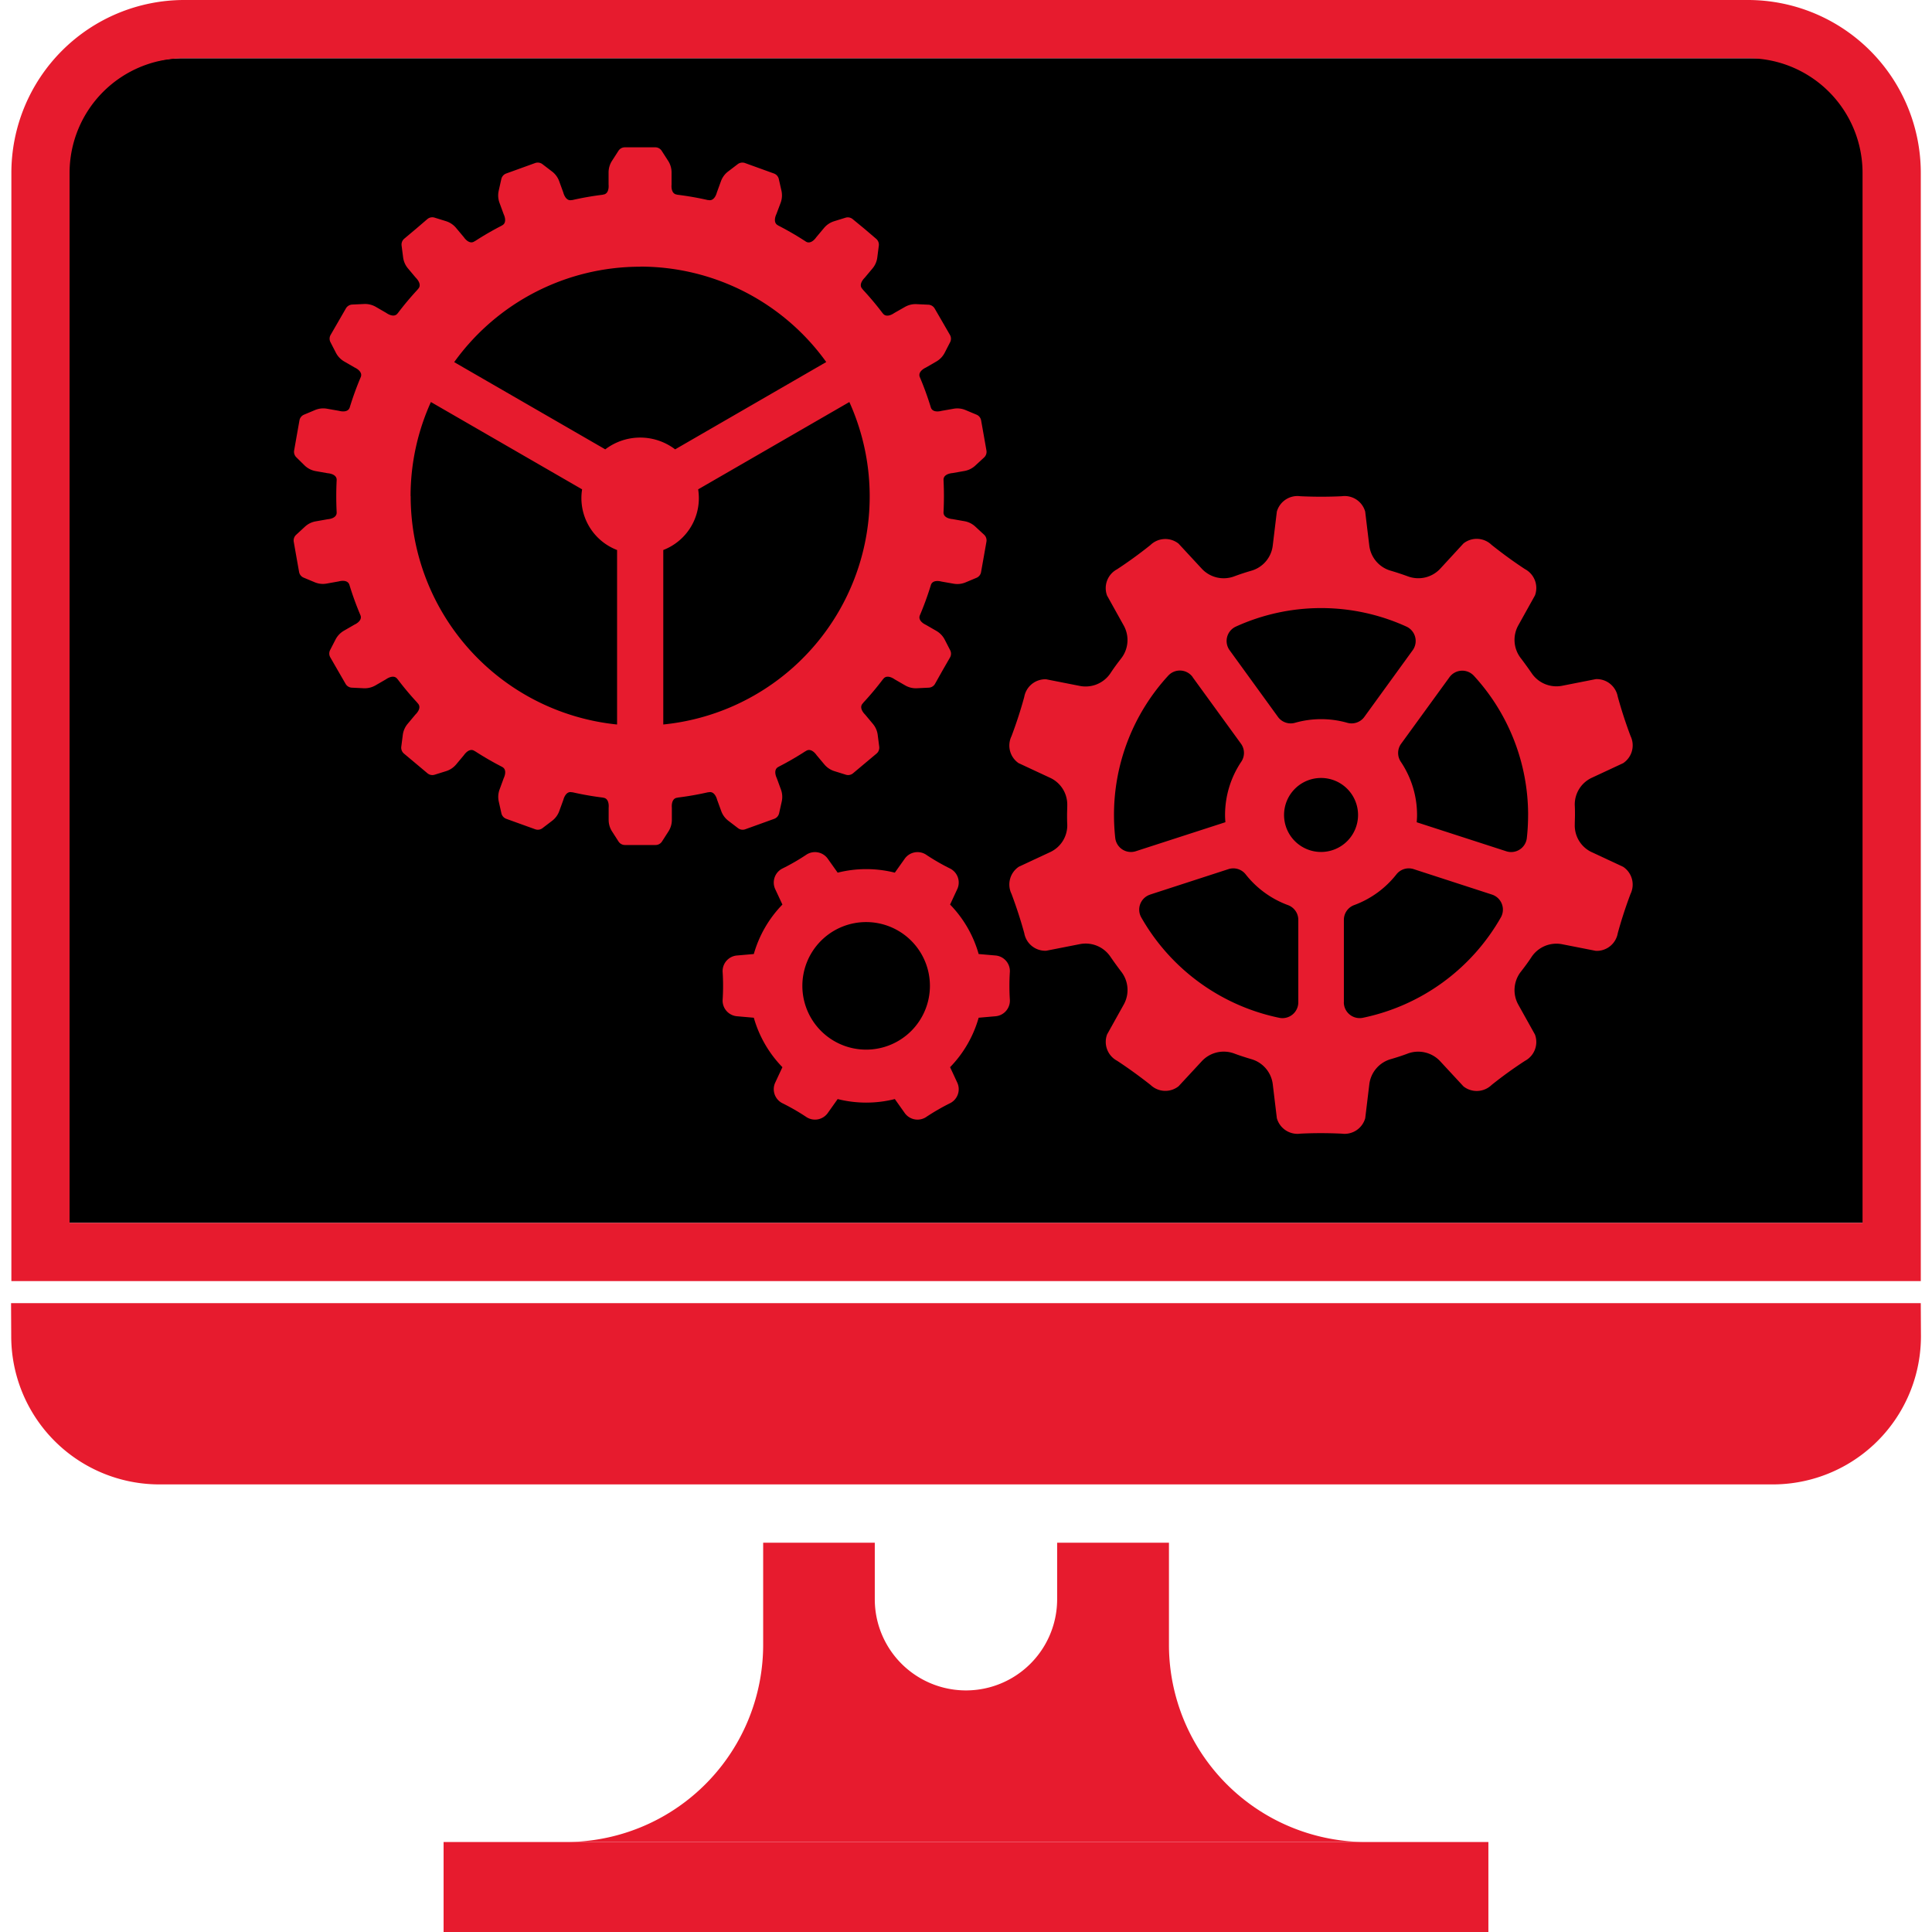
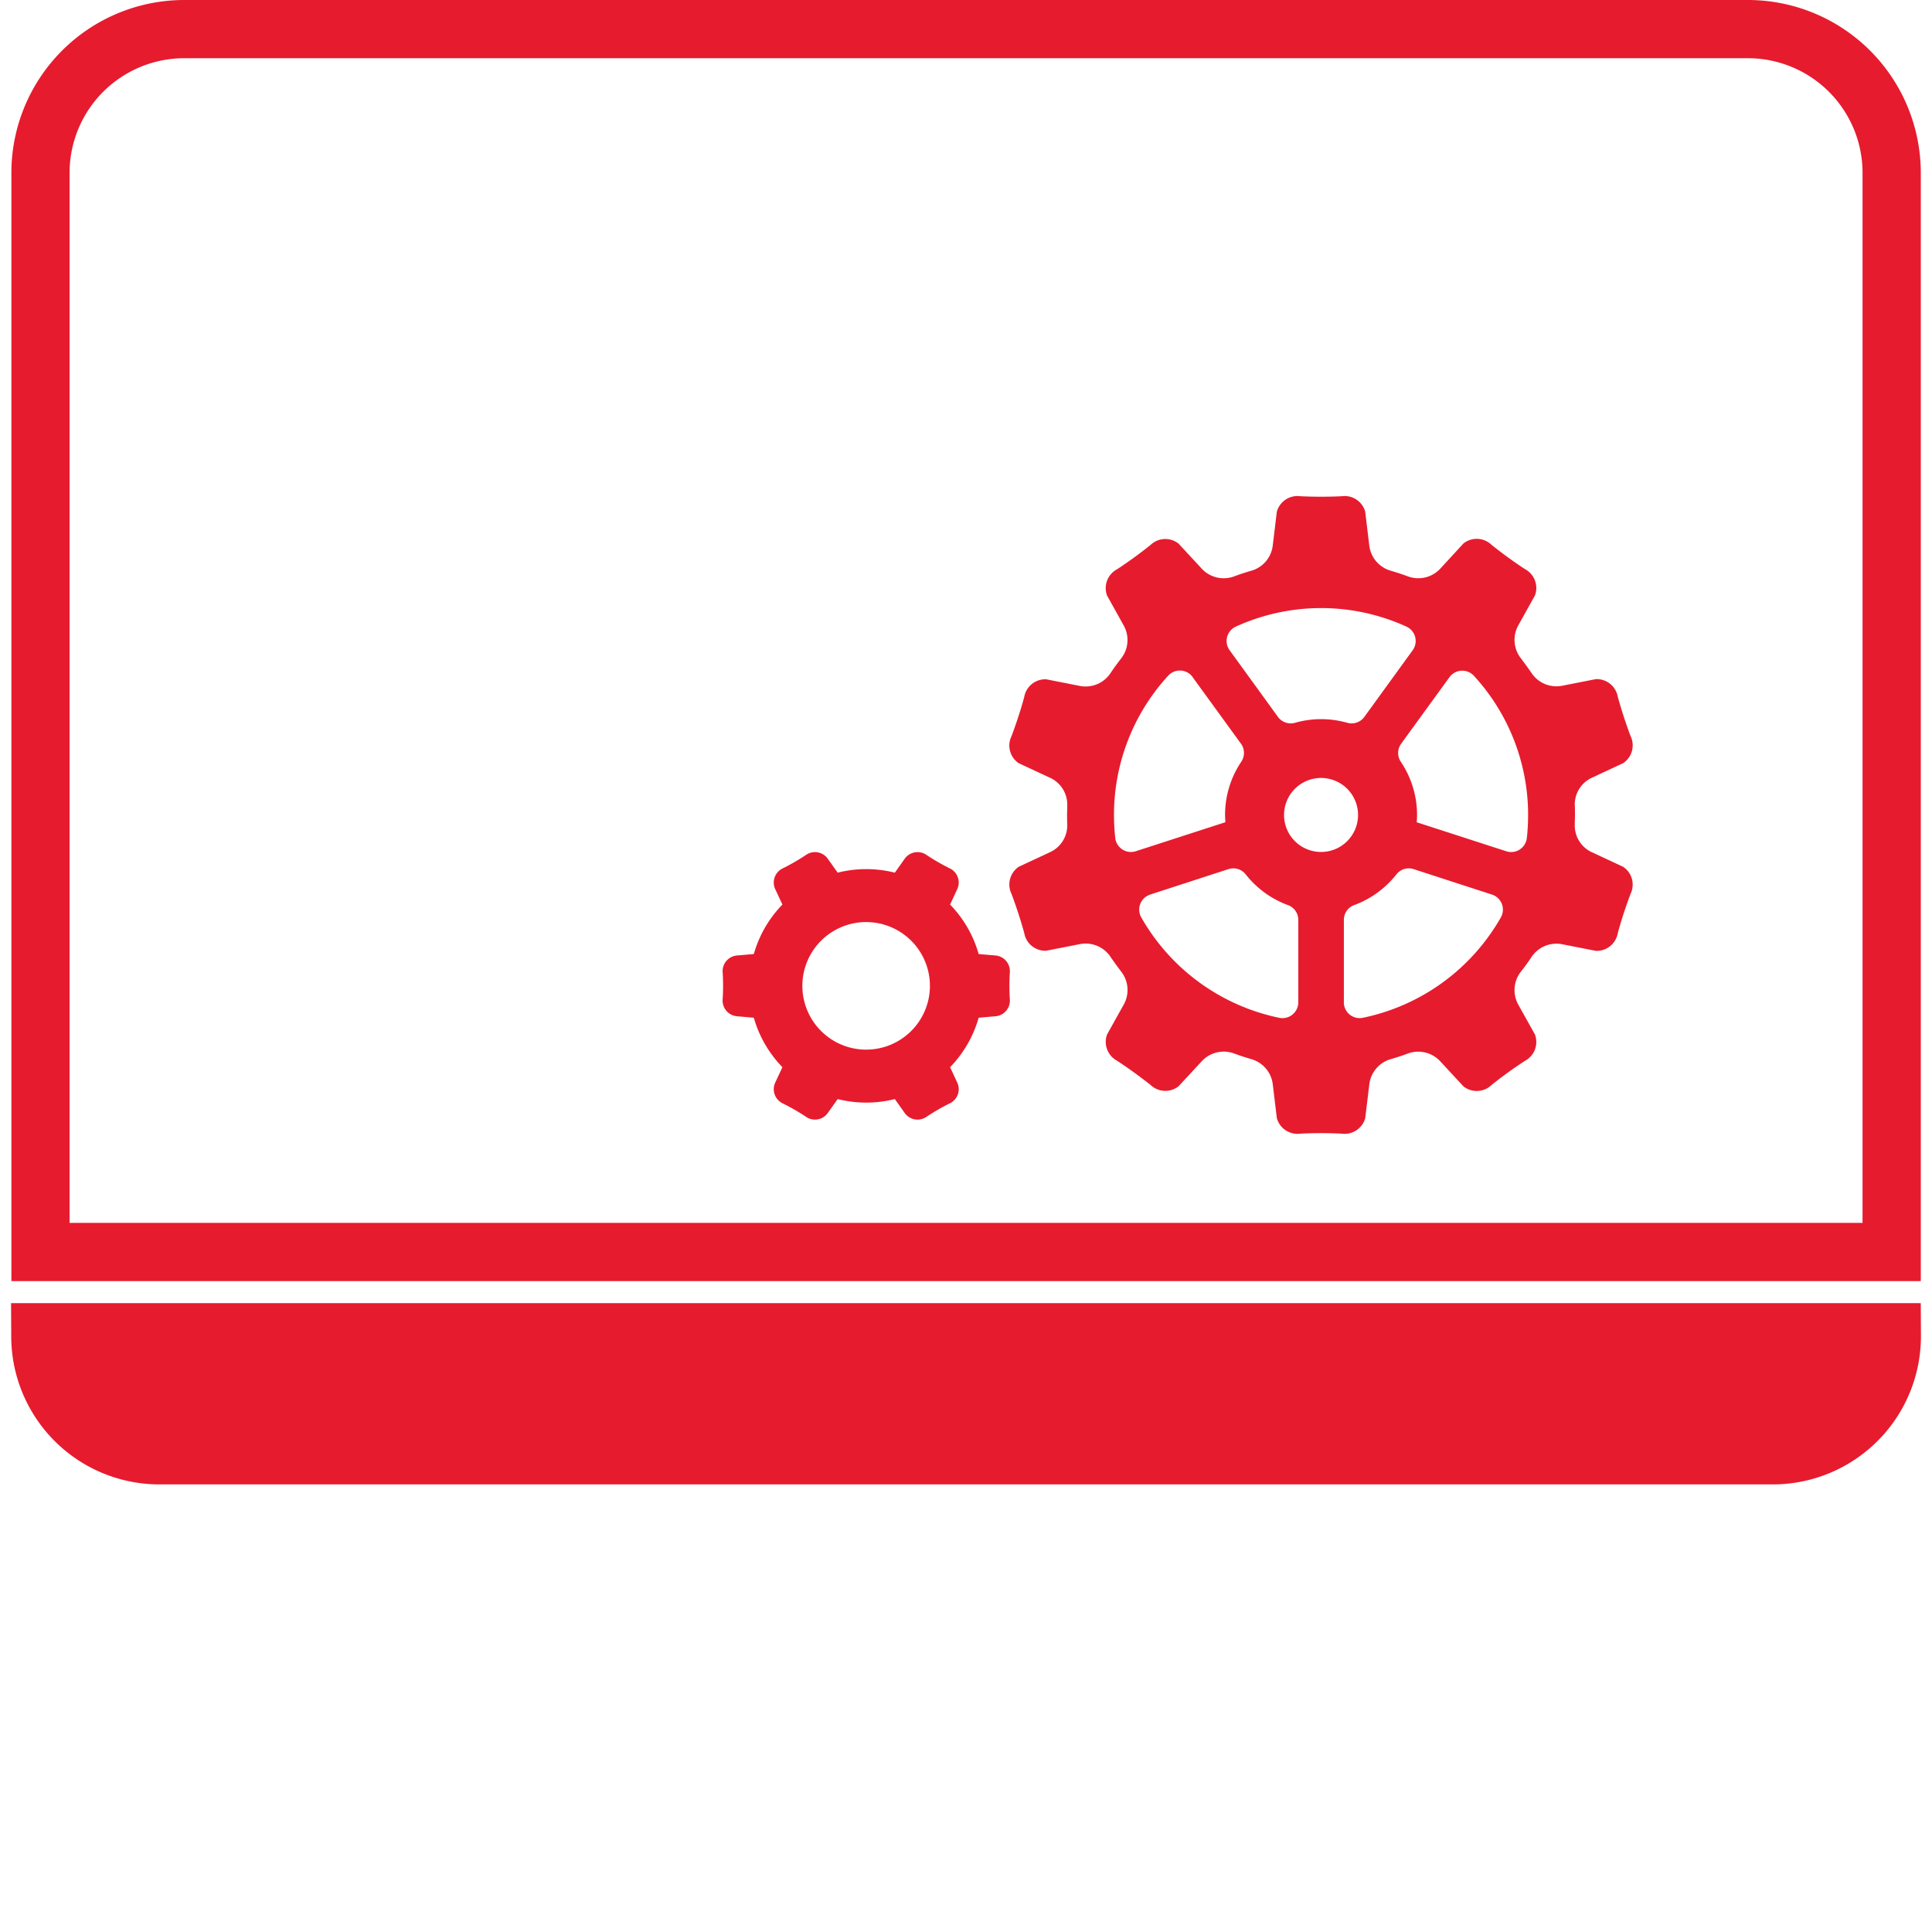
<svg xmlns="http://www.w3.org/2000/svg" width="80" height="80" viewBox="0 0 80 80">
  <g transform="translate(-9852.542 209)">
    <g transform="translate(9853 -209)">
-       <path d="M72.364,2.5H7.16A4.765,4.765,0,0,0,2.385,7.244V50.725H77.138V7.244A4.764,4.764,0,0,0,72.364,2.5" transform="translate(-0.085 -0.089)" />
-       <path d="M0,57l.007,1.37a6.135,6.135,0,0,0,6.135,6.136H72.949a6.135,6.135,0,0,0,6.135-6.136L79.077,57Z" transform="translate(0 -3.04)" fill="#e71b2e" />
-       <rect width="43.263" height="3.726" transform="translate(17.91 76.274)" fill="#e71b2e" />
+       <path d="M0,57l.007,1.37a6.135,6.135,0,0,0,6.135,6.136H72.949a6.135,6.135,0,0,0,6.135-6.136L79.077,57" transform="translate(0 -3.04)" fill="#e71b2e" />
      <path d="M71.926,0H7.166A7.161,7.161,0,0,0,.014,7.155V53.047H79.079V7.155A7.162,7.162,0,0,0,71.926,0m4.741,50.636H2.424V7.155A4.749,4.749,0,0,1,7.166,2.411h64.76a4.748,4.748,0,0,1,4.741,4.744Z" transform="translate(-0.001 0)" fill="#e71b2e" />
-       <path d="M48.794,71.51c0-1.858,0-3.237,0-4.224h-4.63v2.341a3.775,3.775,0,1,1-7.551,0V67.286H31.991V71.51a8.169,8.169,0,0,1-8.169,8.17H56.963a8.169,8.169,0,0,1-8.169-8.17" transform="translate(-0.848 -3.406)" fill="#e71b2e" />
-       <path d="M12.6,19.511a.891.891,0,0,0,.447.222l.5.088s.386.021.367.29v.007q-.016.325-.016.655t.016.655v.006c.018.27-.367.291-.367.291l-.5.088a.876.876,0,0,0-.447.222l-.363.335a.318.318,0,0,0-.1.287l.11.625.111.624a.314.314,0,0,0,.19.238l.455.19a.87.87,0,0,0,.495.056L14,24.3s.365-.11.443.145a12.7,12.7,0,0,0,.458,1.259c.091.24-.25.386-.25.386l-.438.253a.892.892,0,0,0-.344.361l-.226.439a.315.315,0,0,0,.007.3l.317.55.317.549a.316.316,0,0,0,.259.158l.493.024a.89.89,0,0,0,.485-.118l.437-.253s.309-.231.469-.014l.017.018a12.412,12.412,0,0,0,.807.962.162.162,0,0,0,.026.033c.186.2-.1.459-.1.459l-.324.388a.885.885,0,0,0-.2.456l-.063.49a.321.321,0,0,0,.111.284l.486.407.486.408a.318.318,0,0,0,.3.06l.471-.147a.889.889,0,0,0,.416-.276l.325-.388s.21-.323.436-.173a.228.228,0,0,0,.034.018,12.555,12.555,0,0,0,1.1.636l.01.007c.242.121.068.464.068.464l-.174.475a.884.884,0,0,0-.031.5l.108.481a.319.319,0,0,0,.2.229l.6.217.6.216a.315.315,0,0,0,.3-.045l.393-.3a.882.882,0,0,0,.3-.4l.173-.475s.088-.375.35-.312a.139.139,0,0,0,.027,0,12.554,12.554,0,0,0,1.256.22c.008,0,.013.006.02.006.268.03.222.413.222.413v.505a.886.886,0,0,0,.141.478l.267.416a.317.317,0,0,0,.267.146h1.267a.317.317,0,0,0,.267-.146l.267-.416a.886.886,0,0,0,.141-.478v-.505s-.046-.383.223-.413c.007,0,.012,0,.019-.006a12.506,12.506,0,0,0,1.256-.22.139.139,0,0,0,.027,0c.262-.064.35.312.35.312l.173.475a.882.882,0,0,0,.3.4l.393.3a.315.315,0,0,0,.3.045l.6-.216.6-.217a.32.32,0,0,0,.2-.229l.108-.481a.884.884,0,0,0-.031-.5l-.174-.475s-.174-.343.068-.464l.01-.007a12.556,12.556,0,0,0,1.1-.636.228.228,0,0,0,.034-.018c.226-.15.436.173.436.173l.325.388a.889.889,0,0,0,.416.276l.471.147a.318.318,0,0,0,.3-.06l.486-.408.486-.407a.321.321,0,0,0,.111-.284l-.063-.49a.877.877,0,0,0-.2-.456l-.324-.388s-.282-.263-.095-.459a.2.2,0,0,0,.025-.033,12.411,12.411,0,0,0,.807-.962l.017-.018c.16-.218.469.014.469.014l.438.253a.885.885,0,0,0,.484.118l.493-.024a.314.314,0,0,0,.259-.158L38.995,28l.317-.55a.315.315,0,0,0,.007-.3l-.226-.439a.892.892,0,0,0-.344-.361l-.438-.253s-.34-.146-.25-.386a12.7,12.7,0,0,0,.458-1.259c.077-.255.443-.145.443-.145l.5.088a.878.878,0,0,0,.495-.055l.456-.191A.315.315,0,0,0,40.6,23.9l.111-.624.11-.625a.318.318,0,0,0-.1-.287l-.363-.335a.876.876,0,0,0-.447-.222l-.5-.088s-.386-.021-.367-.291v-.006q.016-.325.016-.655t-.016-.655v-.007c-.018-.269.367-.29.367-.29l.5-.088a.891.891,0,0,0,.447-.222l.363-.335a.32.32,0,0,0,.1-.288l-.11-.625-.111-.624a.315.315,0,0,0-.189-.237l-.456-.191a.878.878,0,0,0-.495-.055l-.5.088s-.366.11-.443-.146a12.769,12.769,0,0,0-.458-1.258c-.091-.24.25-.387.25-.387l.438-.253a.886.886,0,0,0,.344-.361l.226-.439a.315.315,0,0,0-.007-.3l-.317-.549L38.677,13a.319.319,0,0,0-.259-.158l-.493-.023a.885.885,0,0,0-.484.118L37,13.188s-.309.231-.469.014c-.006-.008-.012-.013-.017-.019a12.4,12.4,0,0,0-.807-.961.2.2,0,0,0-.025-.034c-.187-.195.095-.459.095-.459l.324-.387a.877.877,0,0,0,.2-.457l.063-.49a.32.32,0,0,0-.111-.283L35.77,9.7,35.284,9.3a.318.318,0,0,0-.3-.06l-.471.146a.891.891,0,0,0-.416.277l-.325.388s-.21.322-.436.173A.164.164,0,0,0,33.3,10.2a12.555,12.555,0,0,0-1.1-.636l-.01-.008c-.242-.12-.068-.464-.068-.464L32.3,8.62a.894.894,0,0,0,.032-.5l-.109-.481a.318.318,0,0,0-.2-.229l-.6-.217-.6-.217a.321.321,0,0,0-.3.045l-.393.3a.882.882,0,0,0-.3.4l-.173.475s-.088.376-.35.312l-.027,0a12.552,12.552,0,0,0-1.256-.219c-.008,0-.013-.006-.019-.007-.269-.029-.223-.413-.223-.413V7.364a.886.886,0,0,0-.141-.478l-.267-.415a.315.315,0,0,0-.267-.146H25.849a.315.315,0,0,0-.267.146l-.267.415a.886.886,0,0,0-.141.478v.505s.046.384-.223.413c-.007,0-.012,0-.019.007a12.552,12.552,0,0,0-1.256.219l-.027,0c-.262.065-.35-.312-.35-.312l-.173-.475a.882.882,0,0,0-.3-.4l-.393-.3a.321.321,0,0,0-.3-.045l-.6.217-.6.217a.318.318,0,0,0-.2.229l-.108.481a.885.885,0,0,0,.031.5l.174.475s.174.344-.068.464l-.01.008a12.555,12.555,0,0,0-1.1.636.164.164,0,0,0-.034.018c-.226.149-.436-.173-.436-.173l-.325-.388a.891.891,0,0,0-.416-.277l-.471-.146a.318.318,0,0,0-.3.06L17.2,9.7l-.486.408a.32.32,0,0,0-.111.283l.063.49a.891.891,0,0,0,.2.457l.325.387s.282.264.1.459a.194.194,0,0,0-.026.033q-.427.46-.808.962l-.016.019c-.16.218-.469-.014-.469-.014l-.437-.253a.89.89,0,0,0-.485-.118l-.493.023a.32.32,0,0,0-.259.158l-.317.55-.317.549a.315.315,0,0,0-.007.3l.226.439a.886.886,0,0,0,.344.361l.438.253s.34.147.25.387a12.7,12.7,0,0,0-.458,1.259c-.078.255-.443.145-.443.145l-.5-.088a.878.878,0,0,0-.495.055l-.455.191a.315.315,0,0,0-.19.237l-.111.624-.11.625a.32.32,0,0,0,.1.288Zm4.375,1.261a9.457,9.457,0,0,1,.842-3.9l6.261,3.616A2.3,2.3,0,0,0,25.526,23v7.225a9.505,9.505,0,0,1-8.547-9.455m10.46,9.455V23a2.3,2.3,0,0,0,1.444-2.512l6.261-3.616a9.491,9.491,0,0,1-7.7,13.352m-.957-18.959a9.481,9.481,0,0,1,7.7,3.951L27.93,18.832a2.388,2.388,0,0,0-2.893,0L18.781,15.22a9.481,9.481,0,0,1,7.7-3.951" transform="translate(-0.432 -0.225)" fill="#e71b2e" />
      <path d="M43.258,32.363q.642.3,1.287.6A1.221,1.221,0,0,1,45.26,34.1c0,.133-.008.267-.008.4s0,.266.008.4a1.221,1.221,0,0,1-.716,1.146q-.644.3-1.287.6a.885.885,0,0,0-.306,1.125c.2.533.377,1.075.529,1.627a.883.883,0,0,0,.908.728c.466-.091.931-.183,1.4-.275a1.239,1.239,0,0,1,1.265.531c.137.2.283.4.434.6a1.238,1.238,0,0,1,.115,1.367q-.347.622-.693,1.243a.886.886,0,0,0,.413,1.089c.478.313.937.649,1.385,1a.885.885,0,0,0,1.162.057l.967-1.043a1.24,1.24,0,0,1,1.338-.313c.23.086.466.161.7.231a1.235,1.235,0,0,1,.895,1.038q.085.706.17,1.41a.887.887,0,0,0,.975.639c.571-.029,1.139-.027,1.711,0a.887.887,0,0,0,.973-.639q.085-.7.17-1.41a1.237,1.237,0,0,1,.895-1.038c.238-.069.473-.145.7-.231A1.241,1.241,0,0,1,60.7,44.7l.966,1.043a.887.887,0,0,0,1.164-.058q.668-.535,1.384-1a.885.885,0,0,0,.413-1.088l-.693-1.243a1.237,1.237,0,0,1,.115-1.367c.151-.195.3-.393.434-.6a1.237,1.237,0,0,1,1.264-.531l1.4.275a.884.884,0,0,0,.908-.73c.15-.552.327-1.092.529-1.628a.884.884,0,0,0-.306-1.122q-.642-.3-1.287-.6a1.218,1.218,0,0,1-.716-1.146c0-.133.008-.266.008-.4s0-.267-.008-.4a1.218,1.218,0,0,1,.716-1.146q.644-.3,1.287-.6a.886.886,0,0,0,.306-1.125c-.2-.533-.377-1.074-.529-1.628a.885.885,0,0,0-.908-.727l-1.4.276a1.238,1.238,0,0,1-1.264-.532c-.138-.2-.283-.4-.434-.6a1.235,1.235,0,0,1-.115-1.366l.693-1.245a.885.885,0,0,0-.414-1.088c-.478-.313-.937-.649-1.385-1.006a.884.884,0,0,0-1.162-.057L60.7,24.311a1.24,1.24,0,0,1-1.338.312q-.347-.127-.7-.231a1.237,1.237,0,0,1-.895-1.038q-.085-.7-.17-1.41a.884.884,0,0,0-.974-.638c-.572.027-1.14.026-1.711,0a.887.887,0,0,0-.974.639q-.084.7-.17,1.41a1.235,1.235,0,0,1-.895,1.038c-.237.068-.473.146-.7.231a1.24,1.24,0,0,1-1.338-.312l-.967-1.044a.884.884,0,0,0-1.163.058c-.447.358-.907.692-1.385,1.006a.883.883,0,0,0-.412,1.087l.692,1.244a1.237,1.237,0,0,1-.114,1.367c-.151.194-.3.394-.434.6a1.24,1.24,0,0,1-1.265.532l-1.4-.276a.886.886,0,0,0-.908.73c-.15.552-.327,1.092-.529,1.628a.884.884,0,0,0,.307,1.122M48.692,37.8l3.242-1.053a.651.651,0,0,1,.714.217A3.975,3.975,0,0,0,54.4,38.237a.65.65,0,0,1,.427.61V42.26a.656.656,0,0,1-.78.645,8.574,8.574,0,0,1-5.726-4.165.654.654,0,0,1,.373-.939m8.02,4.46V38.846a.65.65,0,0,1,.426-.61,3.964,3.964,0,0,0,1.749-1.272.652.652,0,0,1,.715-.217L62.845,37.8a.655.655,0,0,1,.373.939,8.574,8.574,0,0,1-5.726,4.165.656.656,0,0,1-.78-.645m7.63-7.751a8.5,8.5,0,0,1-.053.959.653.653,0,0,1-.854.539l-3.705-1.2c.007-.1.014-.2.014-.294a3.949,3.949,0,0,0-.672-2.21.651.651,0,0,1,.013-.747l2-2.753a.654.654,0,0,1,1.008-.066,8.518,8.518,0,0,1,2.25,5.776m-8.574-8.575a8.529,8.529,0,0,1,3.544.771.655.655,0,0,1,.248.978l-2,2.758a.653.653,0,0,1-.707.243,3.96,3.96,0,0,0-2.162,0,.653.653,0,0,1-.707-.243l-2-2.758a.654.654,0,0,1,.248-.978,8.525,8.525,0,0,1,3.543-.771M50.453,28.8l2,2.753a.651.651,0,0,1,.012.747,3.956,3.956,0,0,0-.671,2.21c0,.1.007.2.014.294l-3.706,1.2a.654.654,0,0,1-.854-.539,8.735,8.735,0,0,1-.053-.959,8.518,8.518,0,0,1,2.251-5.776.654.654,0,0,1,1.008.066m3.783,5.708a1.532,1.532,0,1,1,1.532,1.532,1.531,1.531,0,0,1-1.532-1.532" transform="translate(-1.525 -0.758)" fill="#e71b2e" />
      <path d="M30.551,41.535a.649.649,0,0,1,.606-.67l.686-.06a4.83,4.83,0,0,1,1.184-2.048l-.292-.626a.651.651,0,0,1,.277-.859,8.782,8.782,0,0,0,1.02-.589.65.65,0,0,1,.883.19l.4.563a4.85,4.85,0,0,1,2.367,0l.4-.563a.65.65,0,0,1,.882-.19,8.864,8.864,0,0,0,1.02.589.649.649,0,0,1,.277.859q-.145.312-.291.626a4.818,4.818,0,0,1,1.183,2.048l.687.06a.65.65,0,0,1,.606.669,9.052,9.052,0,0,0,0,1.178.65.65,0,0,1-.606.671l-.687.06a4.818,4.818,0,0,1-1.183,2.048q.146.312.291.626a.648.648,0,0,1-.277.858,8.993,8.993,0,0,0-1.019.589.651.651,0,0,1-.883-.189l-.4-.564a4.85,4.85,0,0,1-2.367,0l-.4.564a.65.65,0,0,1-.882.189,9,9,0,0,0-1.02-.588.65.65,0,0,1-.278-.859l.292-.626a4.83,4.83,0,0,1-1.184-2.048l-.686-.06a.651.651,0,0,1-.606-.67,9.052,9.052,0,0,0,0-1.178m5.943,3.229a2.641,2.641,0,1,0-2.641-2.641,2.641,2.641,0,0,0,2.641,2.641" transform="translate(-1.087 -1.301)" fill="#e71b2e" />
    </g>
-     <rect width="80" height="80" transform="translate(9852.542 -209)" fill="none" />
  </g>
</svg>